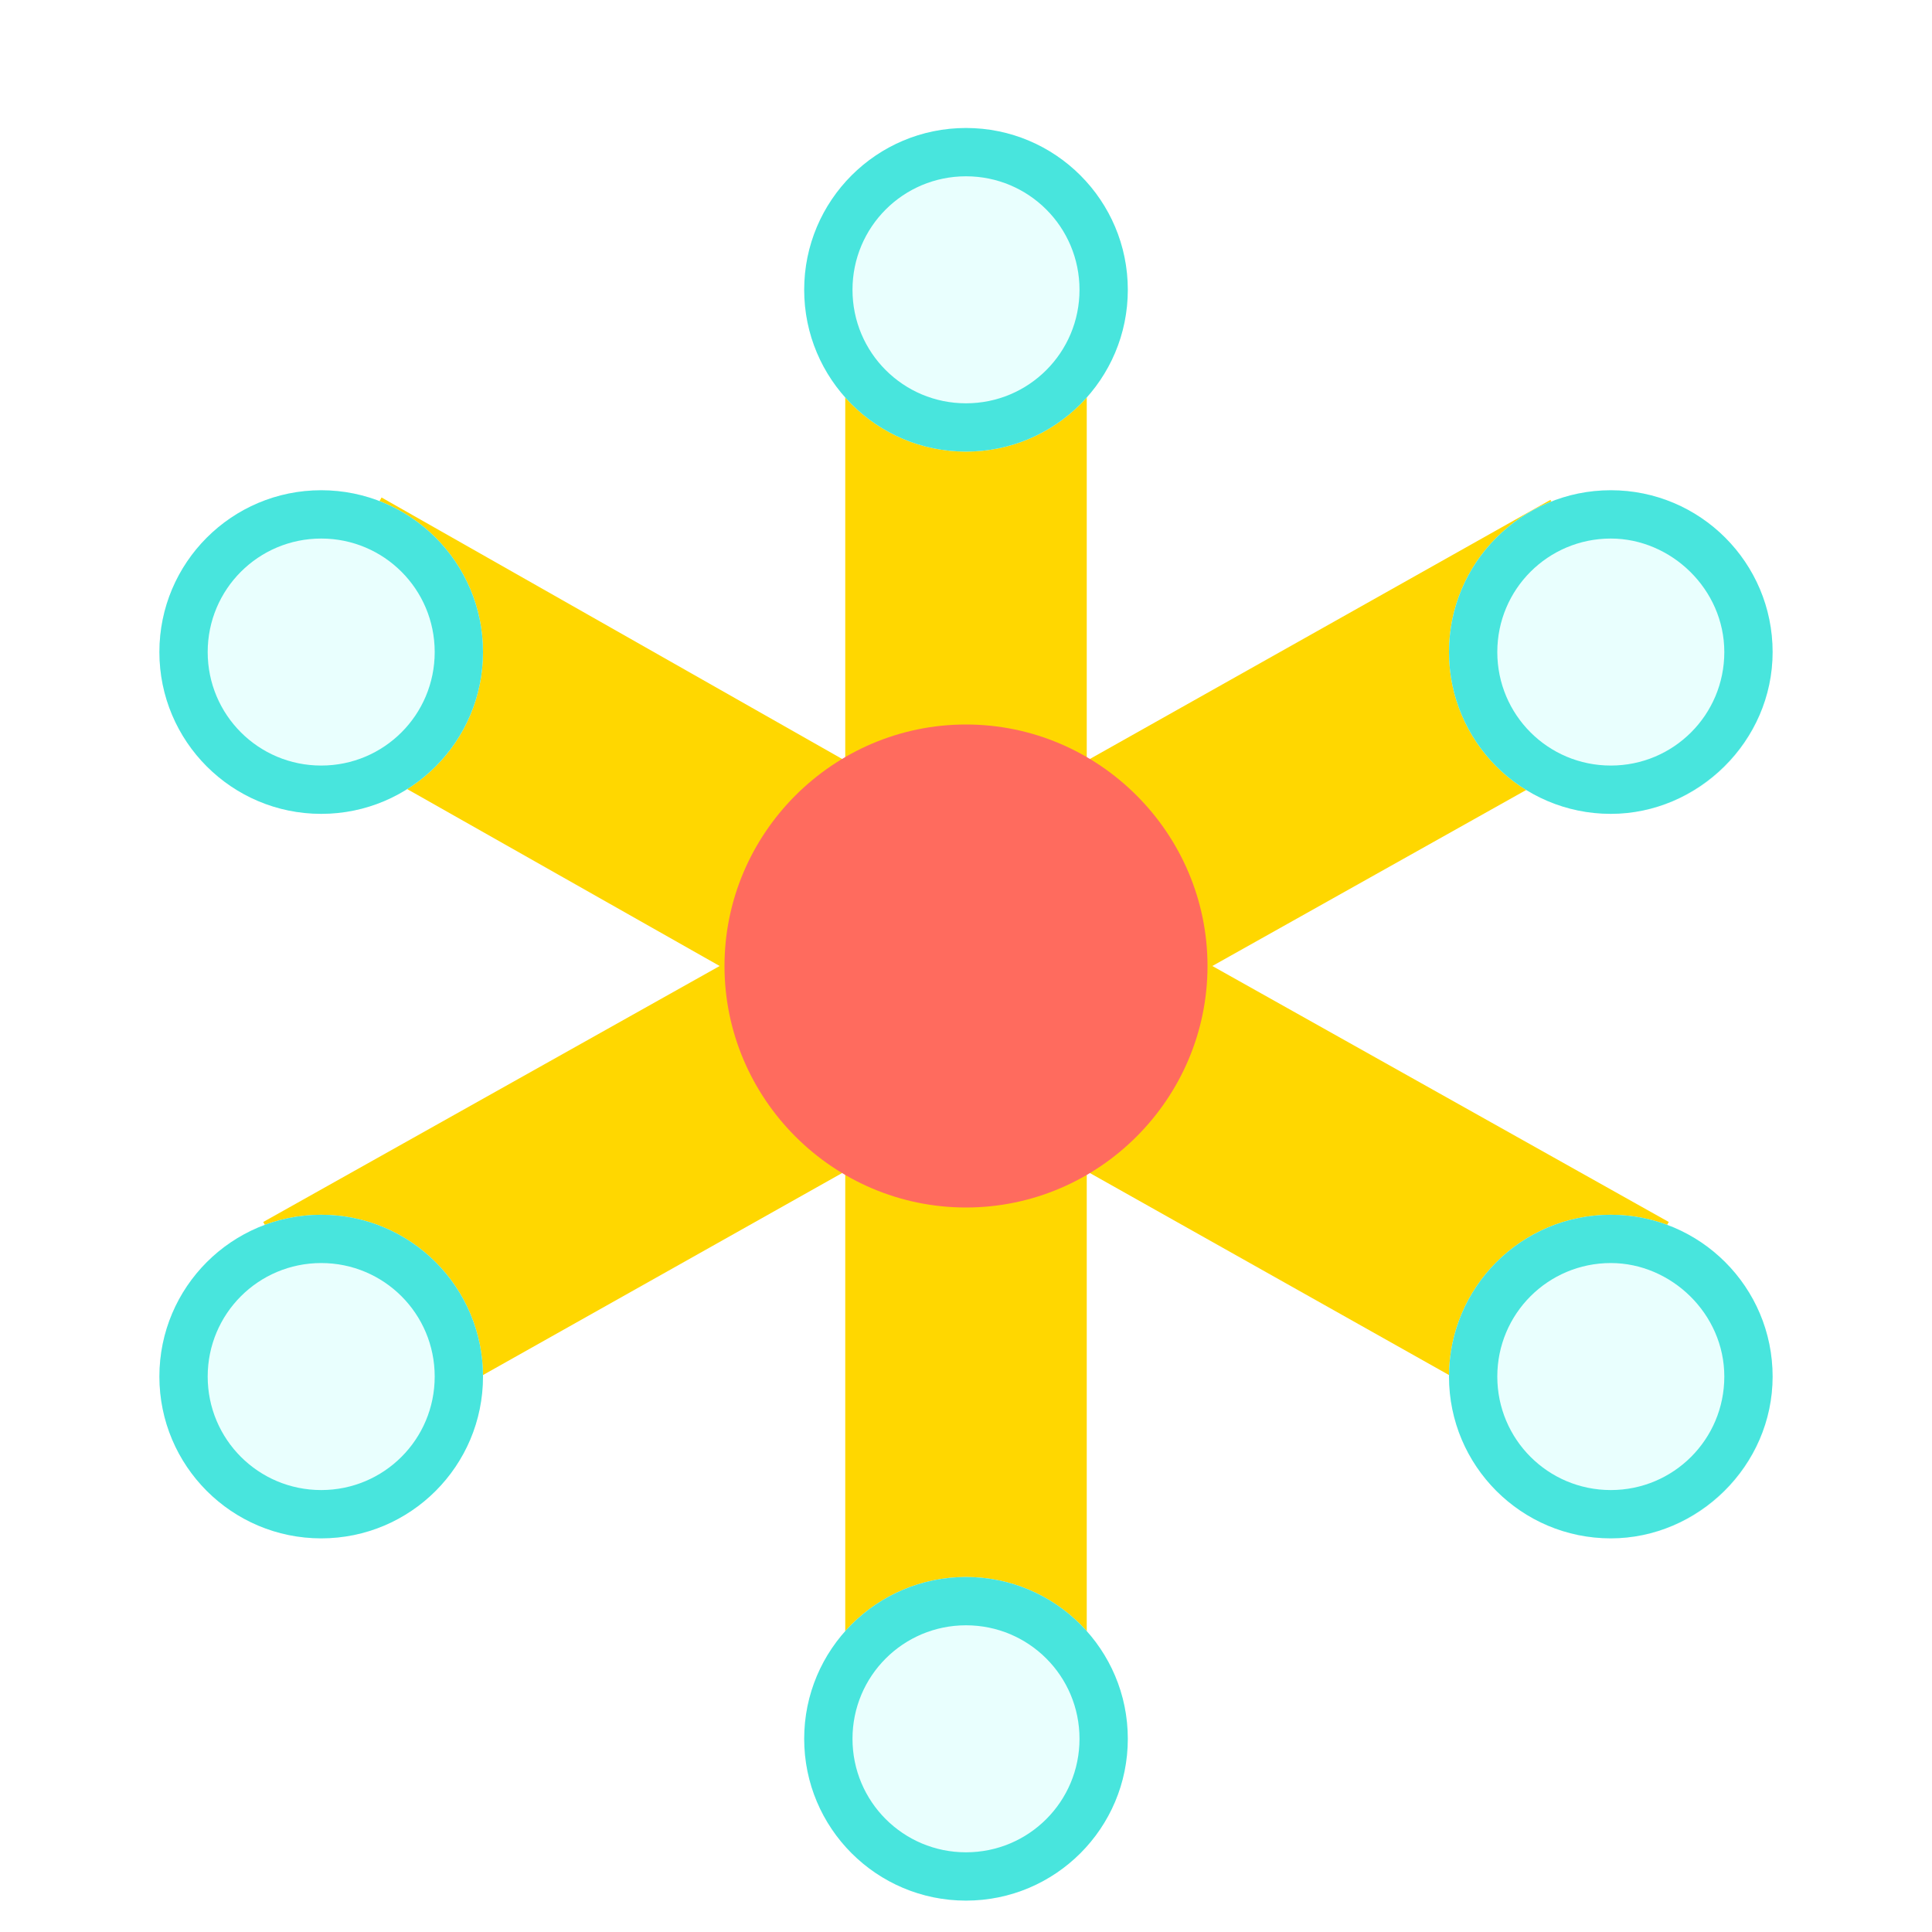
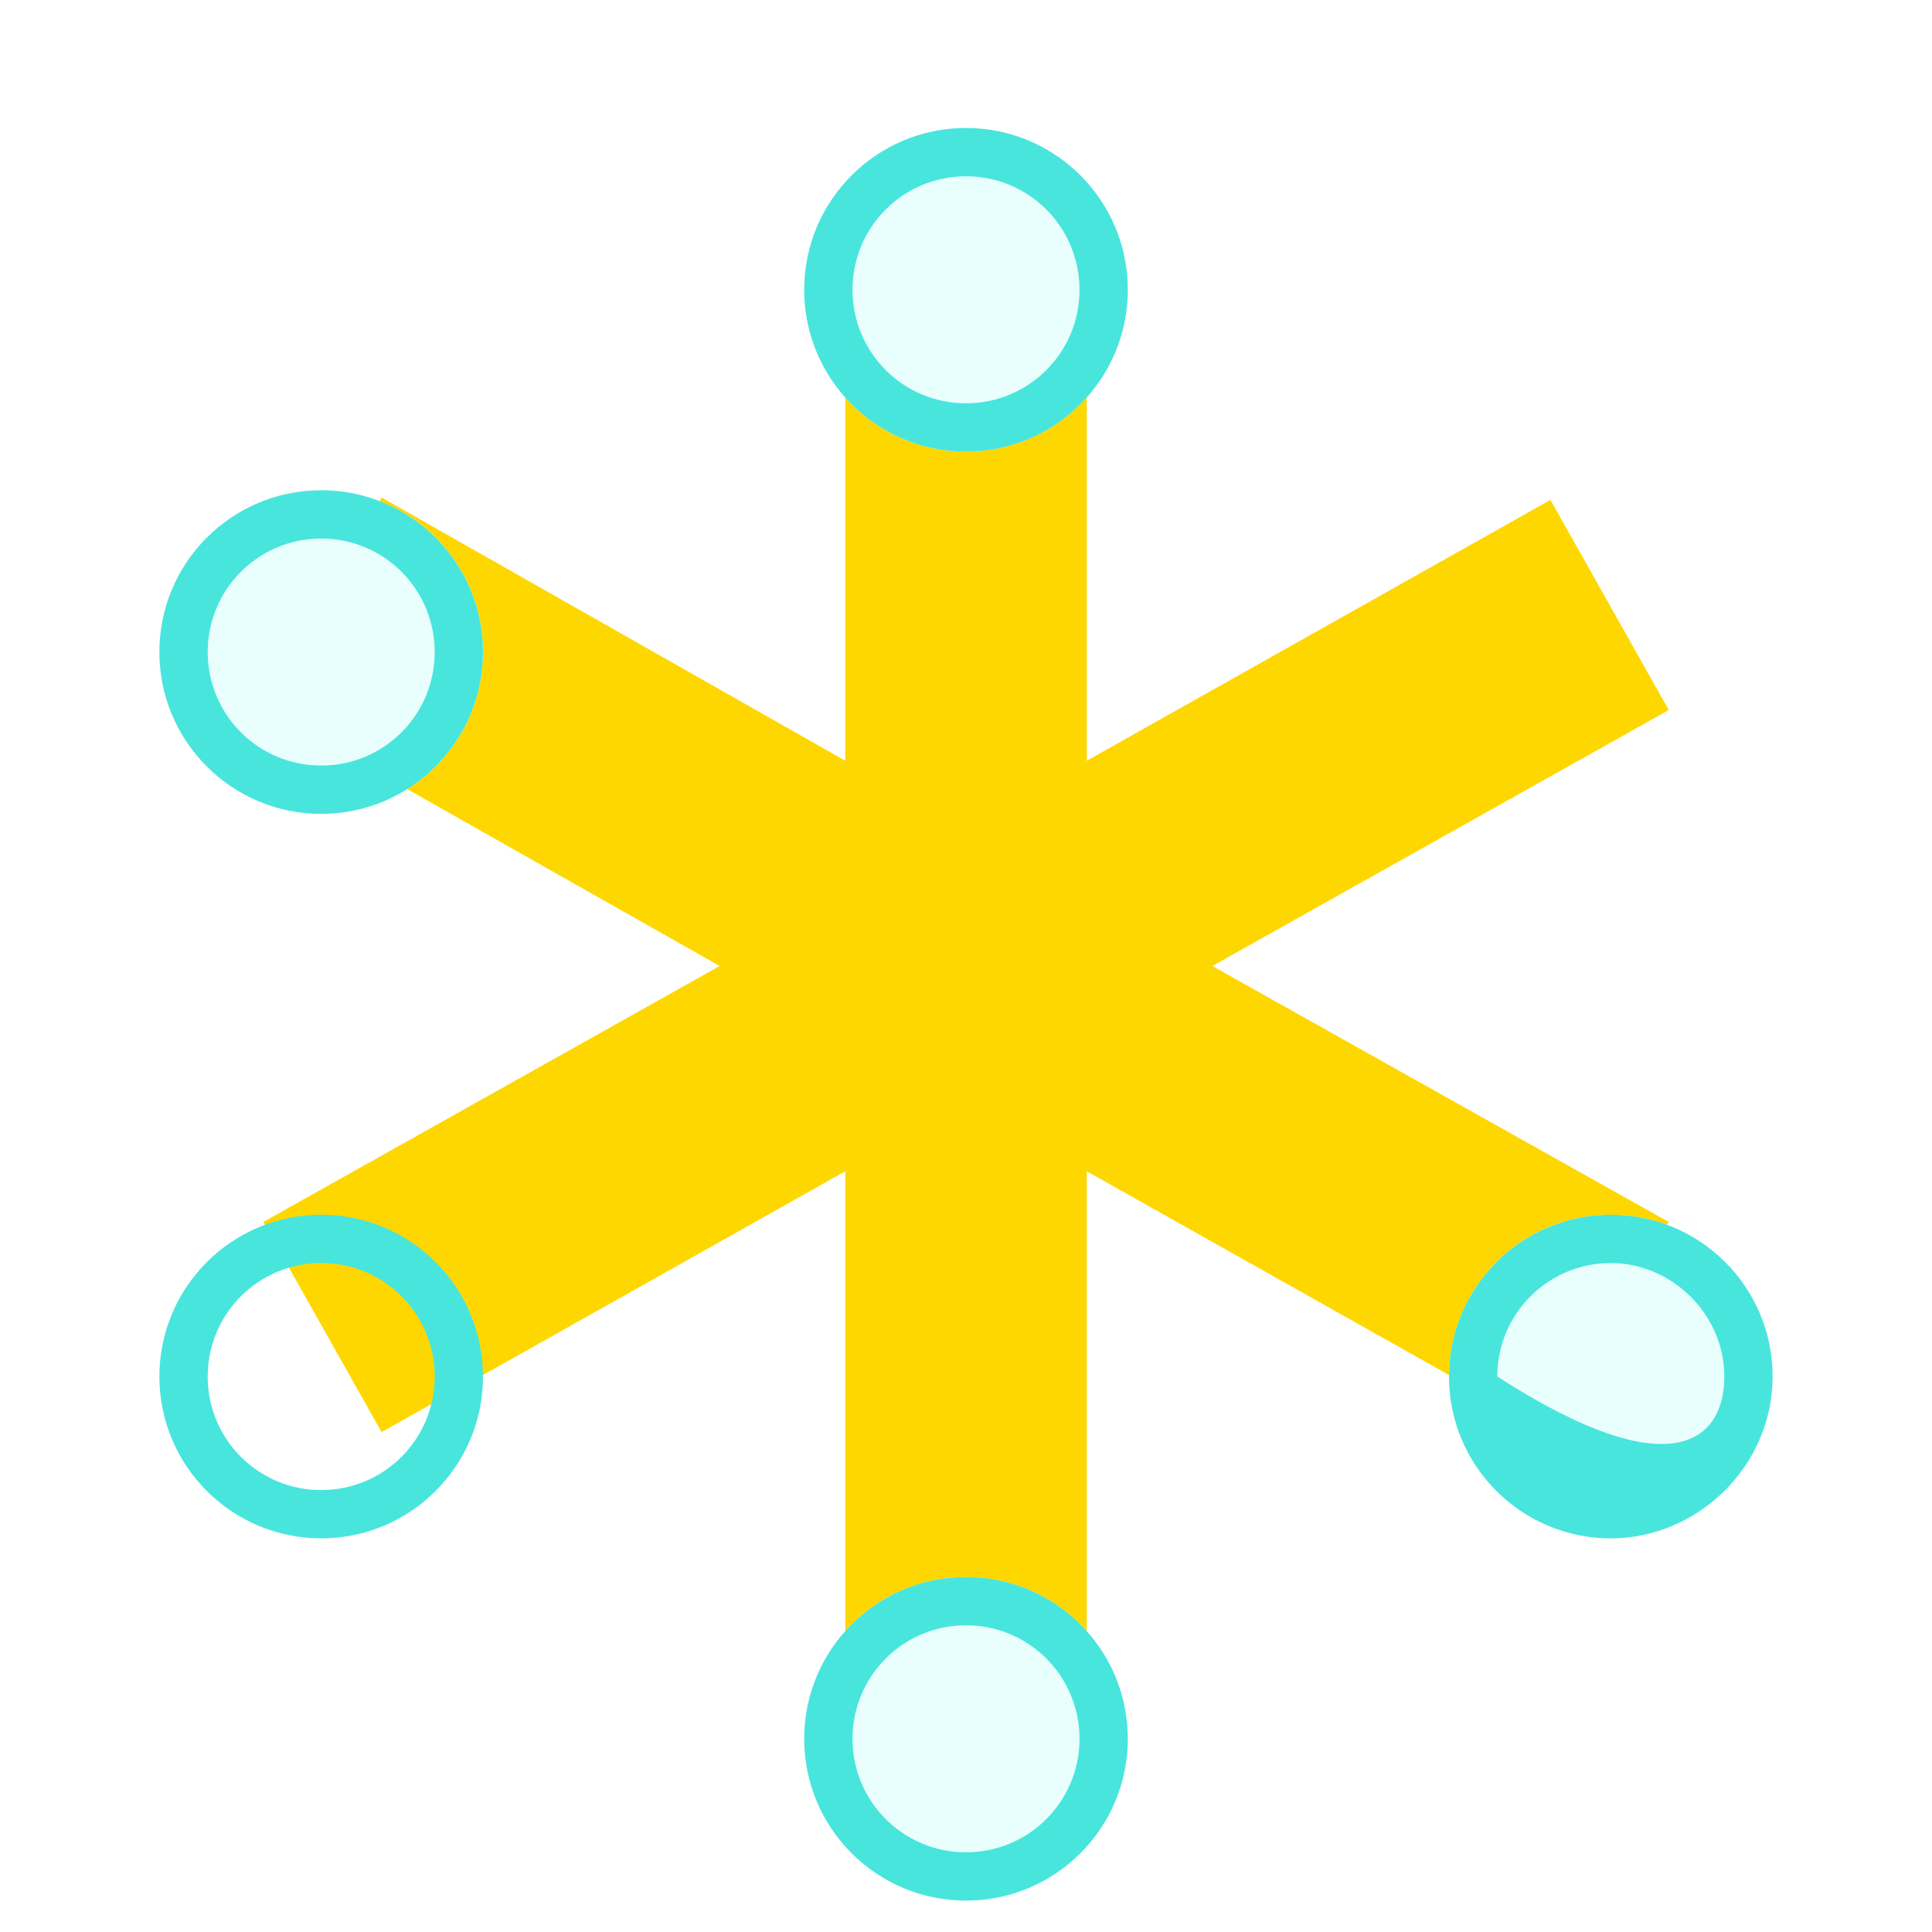
<svg xmlns="http://www.w3.org/2000/svg" width="80" height="80" viewBox="0 0 80 80" fill="none">
  <g clip-path="url(#clip0_922_22884)">
    <path d="M69.1 29.4L64.2 20.7L45 31.5V10H35V31.5L15.8 20.6L10.9 29.3L29.8 40L10.9 50.6L15.8 59.3L35 48.5V70H45V48.5L64.2 59.3L69.1 50.6L50.2 40L69.1 29.4Z" fill="#FFD700" />
    <g filter="url(#filter0_dd_922_22884)">
      <path d="M40 16.7C43.7 16.7 46.7 13.7 46.7 10C46.7 6.3 43.7 3.3 40 3.3C36.3 3.3 33.3 6.3 33.3 10C33.3 13.7 36.3 16.7 40 16.7Z" fill="#E9FFFE" />
      <path d="M40 16.7C36.3 16.7 33.3 13.7 33.3 10C33.3 6.3 36.3 3.3 40 3.3C43.7 3.3 46.7 6.3 46.7 10C46.7 13.7 43.7 16.7 40 16.7ZM40 5.3C37.4 5.3 35.3 7.4 35.3 10C35.3 12.6 37.4 14.7 40 14.7C42.6 14.7 44.7 12.6 44.7 10C44.7 7.4 42.6 5.3 40 5.3Z" fill="#48E5DD" />
    </g>
    <g filter="url(#filter1_dd_922_22884)">
-       <path d="M66.7 31.7C70.4 31.7 73.4 28.7 73.4 25C73.4 21.3 70.4 18.3 66.7 18.3C63 18.3 60 21.3 60 25C60 28.7 63 31.7 66.7 31.7Z" fill="#E9FFFE" />
-       <path d="M66.7 31.7C63 31.7 60 28.7 60 25C60 21.3 63 18.3 66.7 18.3C70.4 18.3 73.4 21.3 73.4 25C73.4 28.7 70.3 31.7 66.7 31.7ZM66.7 20.3C64.1 20.3 62 22.4 62 25C62 27.6 64.1 29.7 66.7 29.7C69.3 29.7 71.4 27.6 71.4 25C71.4 22.4 69.2 20.3 66.7 20.3Z" fill="#48E5DD" />
-     </g>
+       </g>
    <g filter="url(#filter2_dd_922_22884)">
      <path d="M13.3 31.7C17 31.7 20 28.7 20 25C20 21.3 17 18.3 13.3 18.3C9.6 18.3 6.6 21.3 6.6 25C6.6 28.7 9.7 31.7 13.3 31.7Z" fill="#E9FFFE" />
      <path d="M13.3 31.7C9.6 31.7 6.6 28.7 6.6 25C6.6 21.3 9.6 18.3 13.3 18.3C17 18.3 20 21.3 20 25C20 28.7 17 31.7 13.3 31.7ZM13.3 20.3C10.7 20.3 8.6 22.4 8.6 25C8.6 27.6 10.7 29.7 13.3 29.7C15.9 29.7 18 27.6 18 25C18 22.4 15.9 20.3 13.3 20.3Z" fill="#48E5DD" />
    </g>
    <g filter="url(#filter3_dd_922_22884)">
      <path d="M40 76.7C43.7 76.7 46.7 73.7 46.7 70C46.7 66.3 43.7 63.3 40 63.3C36.3 63.3 33.3 66.3 33.3 70C33.3 73.7 36.3 76.7 40 76.7Z" fill="#E9FFFE" />
      <path d="M40 76.7C36.3 76.7 33.3 73.7 33.3 70C33.3 66.3 36.3 63.3 40 63.3C43.7 63.3 46.7 66.3 46.7 70C46.7 73.7 43.7 76.7 40 76.7ZM40 65.3C37.4 65.3 35.3 67.4 35.3 70C35.3 72.6 37.4 74.7 40 74.7C42.6 74.7 44.7 72.6 44.7 70C44.7 67.4 42.6 65.3 40 65.3Z" fill="#48E5DD" />
    </g>
    <g filter="url(#filter4_dd_922_22884)">
-       <path d="M13.3 61.7C17 61.7 20 58.7 20 55C20 51.3 17 48.3 13.3 48.3C9.6 48.3 6.6 51.3 6.6 55C6.6 58.7 9.7 61.7 13.3 61.7Z" fill="#E9FFFE" />
      <path d="M13.3 61.7C9.6 61.7 6.6 58.7 6.6 55C6.6 51.3 9.6 48.3 13.3 48.3C17 48.3 20 51.3 20 55C20 58.7 17 61.7 13.3 61.7ZM13.3 50.3C10.7 50.3 8.6 52.4 8.6 55C8.6 57.6 10.7 59.7 13.3 59.7C15.9 59.7 18 57.6 18 55C18 52.4 15.9 50.3 13.3 50.3Z" fill="#48E5DD" />
    </g>
    <g filter="url(#filter5_dd_922_22884)">
      <path d="M66.7 61.7C70.4 61.7 73.4 58.7 73.4 55C73.4 51.3 70.4 48.3 66.7 48.3C63 48.3 60 51.3 60 55C60 58.7 63 61.7 66.7 61.7Z" fill="#E9FFFE" />
-       <path d="M66.7 61.7C63 61.7 60 58.7 60 55C60 51.3 63 48.3 66.7 48.3C70.4 48.3 73.4 51.3 73.4 55C73.4 58.7 70.3 61.7 66.7 61.7ZM66.7 50.3C64.1 50.3 62 52.4 62 55C62 57.6 64.1 59.7 66.7 59.7C69.3 59.7 71.4 57.6 71.4 55C71.4 52.4 69.2 50.3 66.7 50.3Z" fill="#48E5DD" />
+       <path d="M66.7 61.7C63 61.7 60 58.7 60 55C60 51.3 63 48.3 66.7 48.3C70.4 48.3 73.4 51.3 73.4 55C73.4 58.7 70.3 61.7 66.7 61.7ZM66.7 50.3C64.1 50.3 62 52.4 62 55C69.3 59.7 71.4 57.6 71.4 55C71.4 52.4 69.2 50.3 66.7 50.3Z" fill="#48E5DD" />
    </g>
-     <path d="M40 50C45.5 50 50 45.5 50 40C50 34.5 45.5 30 40 30C34.5 30 30 34.5 30 40C30 45.5 34.5 50 40 50Z" fill="#FF6B5E" />
  </g>
  <defs>
    <filter id="filter0_dd_922_22884" x="30.3" y="1.3" width="19.4" height="19.4" filterUnits="userSpaceOnUse" color-interpolation-filters="sRGB">
      <feFlood flood-opacity="0" result="BackgroundImageFix" />
      <feColorMatrix in="SourceAlpha" type="matrix" values="0 0 0 0 0 0 0 0 0 0 0 0 0 0 0 0 0 0 127 0" result="hardAlpha" />
      <feMorphology radius="1" operator="erode" in="SourceAlpha" result="effect1_dropShadow_922_22884" />
      <feOffset dy="1" />
      <feGaussianBlur stdDeviation="1" />
      <feColorMatrix type="matrix" values="0 0 0 0 0.063 0 0 0 0 0.094 0 0 0 0 0.157 0 0 0 0.1 0" />
      <feBlend mode="normal" in2="BackgroundImageFix" result="effect1_dropShadow_922_22884" />
      <feColorMatrix in="SourceAlpha" type="matrix" values="0 0 0 0 0 0 0 0 0 0 0 0 0 0 0 0 0 0 127 0" result="hardAlpha" />
      <feOffset dy="1" />
      <feGaussianBlur stdDeviation="1.5" />
      <feColorMatrix type="matrix" values="0 0 0 0 0.063 0 0 0 0 0.094 0 0 0 0 0.157 0 0 0 0.1 0" />
      <feBlend mode="normal" in2="effect1_dropShadow_922_22884" result="effect2_dropShadow_922_22884" />
      <feBlend mode="normal" in="SourceGraphic" in2="effect2_dropShadow_922_22884" result="shape" />
    </filter>
    <filter id="filter1_dd_922_22884" x="57" y="16.3" width="19.4" height="19.4" filterUnits="userSpaceOnUse" color-interpolation-filters="sRGB">
      <feFlood flood-opacity="0" result="BackgroundImageFix" />
      <feColorMatrix in="SourceAlpha" type="matrix" values="0 0 0 0 0 0 0 0 0 0 0 0 0 0 0 0 0 0 127 0" result="hardAlpha" />
      <feMorphology radius="1" operator="erode" in="SourceAlpha" result="effect1_dropShadow_922_22884" />
      <feOffset dy="1" />
      <feGaussianBlur stdDeviation="1" />
      <feColorMatrix type="matrix" values="0 0 0 0 0.063 0 0 0 0 0.094 0 0 0 0 0.157 0 0 0 0.1 0" />
      <feBlend mode="normal" in2="BackgroundImageFix" result="effect1_dropShadow_922_22884" />
      <feColorMatrix in="SourceAlpha" type="matrix" values="0 0 0 0 0 0 0 0 0 0 0 0 0 0 0 0 0 0 127 0" result="hardAlpha" />
      <feOffset dy="1" />
      <feGaussianBlur stdDeviation="1.5" />
      <feColorMatrix type="matrix" values="0 0 0 0 0.063 0 0 0 0 0.094 0 0 0 0 0.157 0 0 0 0.1 0" />
      <feBlend mode="normal" in2="effect1_dropShadow_922_22884" result="effect2_dropShadow_922_22884" />
      <feBlend mode="normal" in="SourceGraphic" in2="effect2_dropShadow_922_22884" result="shape" />
    </filter>
    <filter id="filter2_dd_922_22884" x="3.6" y="16.3" width="19.4" height="19.4" filterUnits="userSpaceOnUse" color-interpolation-filters="sRGB">
      <feFlood flood-opacity="0" result="BackgroundImageFix" />
      <feColorMatrix in="SourceAlpha" type="matrix" values="0 0 0 0 0 0 0 0 0 0 0 0 0 0 0 0 0 0 127 0" result="hardAlpha" />
      <feMorphology radius="1" operator="erode" in="SourceAlpha" result="effect1_dropShadow_922_22884" />
      <feOffset dy="1" />
      <feGaussianBlur stdDeviation="1" />
      <feColorMatrix type="matrix" values="0 0 0 0 0.063 0 0 0 0 0.094 0 0 0 0 0.157 0 0 0 0.1 0" />
      <feBlend mode="normal" in2="BackgroundImageFix" result="effect1_dropShadow_922_22884" />
      <feColorMatrix in="SourceAlpha" type="matrix" values="0 0 0 0 0 0 0 0 0 0 0 0 0 0 0 0 0 0 127 0" result="hardAlpha" />
      <feOffset dy="1" />
      <feGaussianBlur stdDeviation="1.5" />
      <feColorMatrix type="matrix" values="0 0 0 0 0.063 0 0 0 0 0.094 0 0 0 0 0.157 0 0 0 0.1 0" />
      <feBlend mode="normal" in2="effect1_dropShadow_922_22884" result="effect2_dropShadow_922_22884" />
      <feBlend mode="normal" in="SourceGraphic" in2="effect2_dropShadow_922_22884" result="shape" />
    </filter>
    <filter id="filter3_dd_922_22884" x="30.3" y="61.3" width="19.4" height="19.4" filterUnits="userSpaceOnUse" color-interpolation-filters="sRGB">
      <feFlood flood-opacity="0" result="BackgroundImageFix" />
      <feColorMatrix in="SourceAlpha" type="matrix" values="0 0 0 0 0 0 0 0 0 0 0 0 0 0 0 0 0 0 127 0" result="hardAlpha" />
      <feMorphology radius="1" operator="erode" in="SourceAlpha" result="effect1_dropShadow_922_22884" />
      <feOffset dy="1" />
      <feGaussianBlur stdDeviation="1" />
      <feColorMatrix type="matrix" values="0 0 0 0 0.063 0 0 0 0 0.094 0 0 0 0 0.157 0 0 0 0.1 0" />
      <feBlend mode="normal" in2="BackgroundImageFix" result="effect1_dropShadow_922_22884" />
      <feColorMatrix in="SourceAlpha" type="matrix" values="0 0 0 0 0 0 0 0 0 0 0 0 0 0 0 0 0 0 127 0" result="hardAlpha" />
      <feOffset dy="1" />
      <feGaussianBlur stdDeviation="1.5" />
      <feColorMatrix type="matrix" values="0 0 0 0 0.063 0 0 0 0 0.094 0 0 0 0 0.157 0 0 0 0.1 0" />
      <feBlend mode="normal" in2="effect1_dropShadow_922_22884" result="effect2_dropShadow_922_22884" />
      <feBlend mode="normal" in="SourceGraphic" in2="effect2_dropShadow_922_22884" result="shape" />
    </filter>
    <filter id="filter4_dd_922_22884" x="3.6" y="46.3" width="19.4" height="19.4" filterUnits="userSpaceOnUse" color-interpolation-filters="sRGB">
      <feFlood flood-opacity="0" result="BackgroundImageFix" />
      <feColorMatrix in="SourceAlpha" type="matrix" values="0 0 0 0 0 0 0 0 0 0 0 0 0 0 0 0 0 0 127 0" result="hardAlpha" />
      <feMorphology radius="1" operator="erode" in="SourceAlpha" result="effect1_dropShadow_922_22884" />
      <feOffset dy="1" />
      <feGaussianBlur stdDeviation="1" />
      <feColorMatrix type="matrix" values="0 0 0 0 0.063 0 0 0 0 0.094 0 0 0 0 0.157 0 0 0 0.1 0" />
      <feBlend mode="normal" in2="BackgroundImageFix" result="effect1_dropShadow_922_22884" />
      <feColorMatrix in="SourceAlpha" type="matrix" values="0 0 0 0 0 0 0 0 0 0 0 0 0 0 0 0 0 0 127 0" result="hardAlpha" />
      <feOffset dy="1" />
      <feGaussianBlur stdDeviation="1.5" />
      <feColorMatrix type="matrix" values="0 0 0 0 0.063 0 0 0 0 0.094 0 0 0 0 0.157 0 0 0 0.1 0" />
      <feBlend mode="normal" in2="effect1_dropShadow_922_22884" result="effect2_dropShadow_922_22884" />
      <feBlend mode="normal" in="SourceGraphic" in2="effect2_dropShadow_922_22884" result="shape" />
    </filter>
    <filter id="filter5_dd_922_22884" x="57" y="46.3" width="19.4" height="19.4" filterUnits="userSpaceOnUse" color-interpolation-filters="sRGB">
      <feFlood flood-opacity="0" result="BackgroundImageFix" />
      <feColorMatrix in="SourceAlpha" type="matrix" values="0 0 0 0 0 0 0 0 0 0 0 0 0 0 0 0 0 0 127 0" result="hardAlpha" />
      <feMorphology radius="1" operator="erode" in="SourceAlpha" result="effect1_dropShadow_922_22884" />
      <feOffset dy="1" />
      <feGaussianBlur stdDeviation="1" />
      <feColorMatrix type="matrix" values="0 0 0 0 0.063 0 0 0 0 0.094 0 0 0 0 0.157 0 0 0 0.1 0" />
      <feBlend mode="normal" in2="BackgroundImageFix" result="effect1_dropShadow_922_22884" />
      <feColorMatrix in="SourceAlpha" type="matrix" values="0 0 0 0 0 0 0 0 0 0 0 0 0 0 0 0 0 0 127 0" result="hardAlpha" />
      <feOffset dy="1" />
      <feGaussianBlur stdDeviation="1.5" />
      <feColorMatrix type="matrix" values="0 0 0 0 0.063 0 0 0 0 0.094 0 0 0 0 0.157 0 0 0 0.1 0" />
      <feBlend mode="normal" in2="effect1_dropShadow_922_22884" result="effect2_dropShadow_922_22884" />
      <feBlend mode="normal" in="SourceGraphic" in2="effect2_dropShadow_922_22884" result="shape" />
    </filter>
    <clipPath id="clip0_922_22884">
      <rect width="80" height="80" fill="white" />
    </clipPath>
  </defs>
</svg>